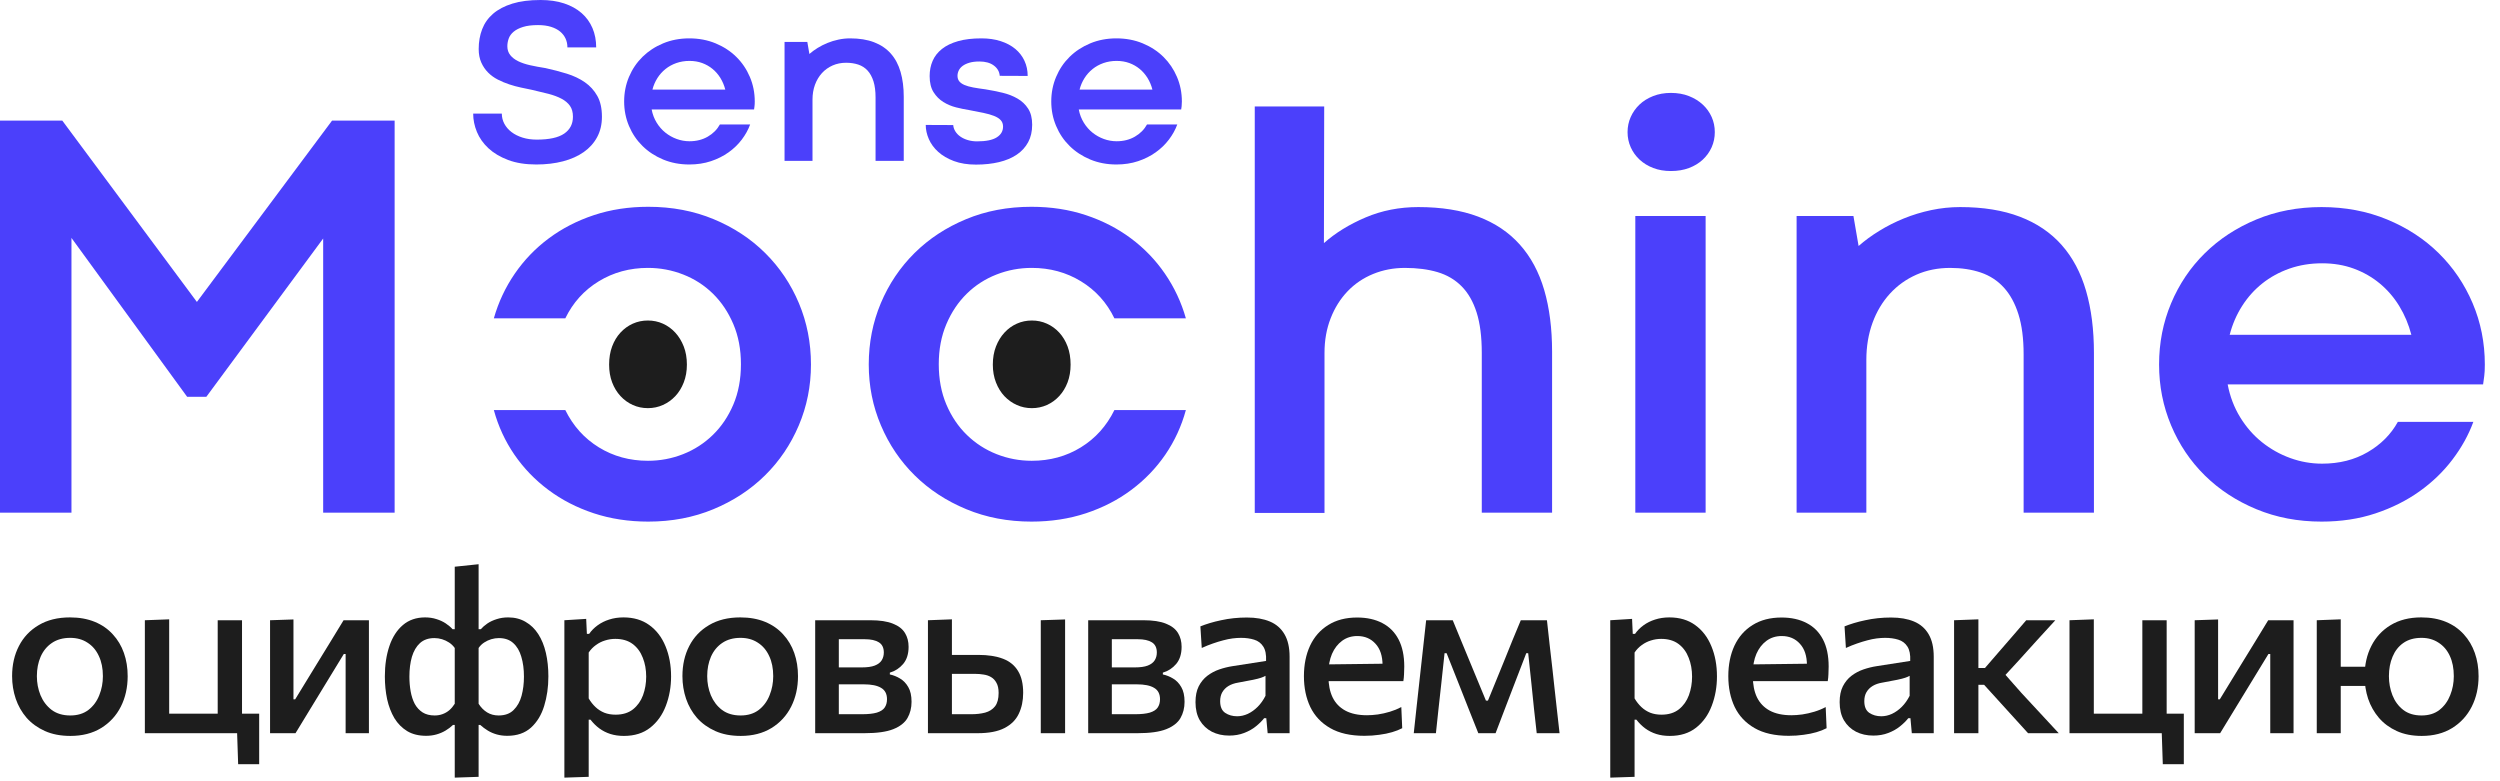
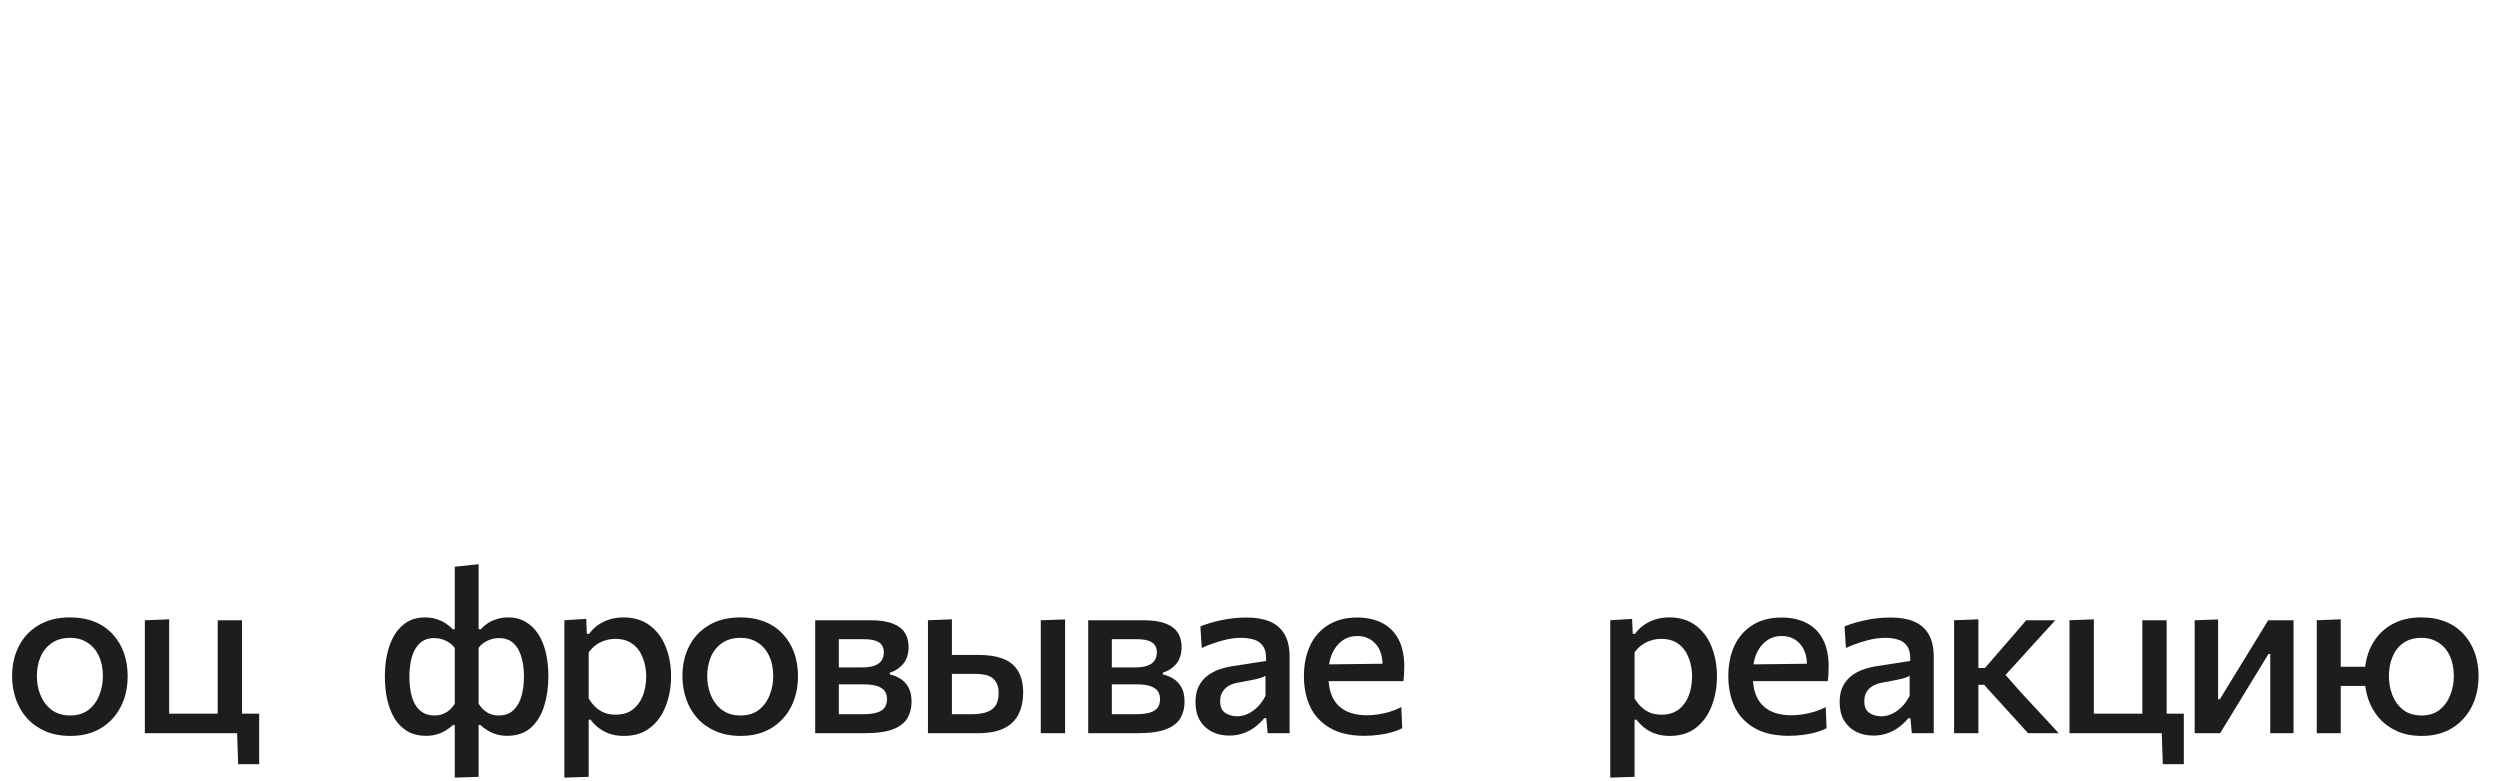
<svg xmlns="http://www.w3.org/2000/svg" width="176" height="55" viewBox="0 0 176 55" fill="none">
  <g clip-path="url(#clip0_5000_1681)">
    <path d="M33.312 7.999H35.328C35.328 8.253 35.388 8.492 35.507 8.715C35.626 8.937 35.793 9.131 36.009 9.296C36.225 9.462 36.484 9.592 36.787 9.687C37.089 9.782 37.424 9.829 37.792 9.829C38.666 9.829 39.309 9.688 39.72 9.406C40.13 9.124 40.335 8.728 40.335 8.218C40.335 7.904 40.265 7.647 40.124 7.449C39.984 7.251 39.786 7.085 39.529 6.949C39.273 6.814 38.968 6.699 38.614 6.607C38.26 6.515 37.867 6.42 37.435 6.322C37.203 6.273 36.95 6.22 36.678 6.164C36.405 6.107 36.129 6.032 35.852 5.94C35.573 5.848 35.304 5.735 35.045 5.602C34.786 5.469 34.558 5.304 34.361 5.106C34.164 4.908 34.004 4.673 33.883 4.402C33.761 4.131 33.7 3.814 33.7 3.45C33.7 2.945 33.781 2.481 33.943 2.059C34.105 1.635 34.362 1.272 34.713 0.968C35.064 0.665 35.515 0.427 36.066 0.256C36.616 0.085 37.281 0 38.059 0C38.68 0 39.232 0.08 39.715 0.24C40.199 0.4 40.608 0.627 40.943 0.919C41.278 1.212 41.532 1.563 41.708 1.973C41.884 2.383 41.971 2.837 41.971 3.336H39.946C39.946 3.114 39.903 2.908 39.817 2.718C39.73 2.528 39.602 2.362 39.432 2.221C39.261 2.08 39.047 1.969 38.788 1.888C38.528 1.807 38.226 1.766 37.88 1.766C37.454 1.766 37.101 1.809 36.823 1.896C36.545 1.983 36.323 2.095 36.159 2.234C35.994 2.372 35.879 2.531 35.814 2.71C35.75 2.889 35.717 3.071 35.717 3.255C35.717 3.499 35.785 3.706 35.92 3.877C36.055 4.048 36.241 4.192 36.479 4.309C36.716 4.425 36.999 4.52 37.325 4.593C37.652 4.666 38.01 4.733 38.399 4.793C38.922 4.907 39.425 5.039 39.905 5.187C40.386 5.337 40.809 5.537 41.173 5.79C41.538 6.042 41.829 6.362 42.048 6.75C42.267 7.138 42.376 7.627 42.376 8.219C42.376 8.756 42.264 9.233 42.04 9.651C41.816 10.069 41.501 10.42 41.096 10.705C40.691 10.99 40.205 11.207 39.638 11.356C39.071 11.505 38.442 11.58 37.751 11.58C36.989 11.58 36.329 11.474 35.77 11.262C35.211 11.051 34.749 10.775 34.385 10.437C34.021 10.098 33.751 9.715 33.575 9.289C33.399 8.862 33.312 8.433 33.312 7.999Z" fill="#4B40FB" />
    <path d="M43.94 7.144C43.94 6.532 44.053 5.955 44.28 5.415C44.507 4.876 44.824 4.405 45.232 4.003C45.64 3.602 46.124 3.285 46.686 3.051C47.248 2.818 47.861 2.701 48.525 2.701C49.195 2.701 49.812 2.818 50.376 3.051C50.94 3.285 51.427 3.602 51.834 4.003C52.242 4.405 52.561 4.876 52.79 5.415C53.02 5.955 53.135 6.531 53.135 7.144C53.135 7.28 53.129 7.389 53.118 7.47C53.107 7.552 53.096 7.63 53.086 7.706H45.876C45.941 8.048 46.058 8.357 46.228 8.634C46.399 8.911 46.603 9.145 46.844 9.338C47.084 9.53 47.35 9.679 47.642 9.785C47.933 9.891 48.233 9.944 48.541 9.944C49.027 9.944 49.457 9.835 49.829 9.619C50.202 9.402 50.485 9.117 50.68 8.764H52.81C52.675 9.133 52.479 9.487 52.223 9.826C51.967 10.165 51.656 10.465 51.292 10.725C50.927 10.985 50.512 11.193 50.048 11.348C49.584 11.502 49.076 11.58 48.525 11.58C47.861 11.58 47.248 11.463 46.686 11.23C46.125 10.996 45.64 10.679 45.232 10.277C44.824 9.876 44.507 9.405 44.28 8.866C44.053 8.326 43.94 7.752 43.94 7.144ZM48.541 4.288C48.211 4.288 47.903 4.338 47.617 4.438C47.331 4.539 47.075 4.678 46.852 4.858C46.628 5.037 46.437 5.25 46.281 5.496C46.124 5.743 46.008 6.013 45.932 6.306H51.06C50.984 6.013 50.871 5.743 50.72 5.496C50.569 5.25 50.385 5.037 50.169 4.858C49.953 4.678 49.708 4.539 49.435 4.438C49.163 4.338 48.865 4.288 48.541 4.288Z" fill="#4B40FB" />
    <path d="M63.624 6.819V11.327H61.639V6.859C61.639 6.415 61.591 6.037 61.494 5.728C61.396 5.419 61.258 5.166 61.081 4.971C60.902 4.776 60.685 4.635 60.428 4.548C60.172 4.462 59.884 4.418 59.565 4.418C59.22 4.418 58.903 4.482 58.614 4.609C58.325 4.737 58.075 4.916 57.864 5.146C57.654 5.377 57.49 5.651 57.374 5.968C57.258 6.285 57.2 6.634 57.2 7.014V11.327H55.232V2.954H56.836L56.981 3.8C57.154 3.648 57.349 3.506 57.565 3.372C57.781 3.24 58.011 3.123 58.257 3.023C58.503 2.922 58.761 2.844 59.031 2.787C59.301 2.73 59.574 2.701 59.849 2.701C60.497 2.701 61.059 2.792 61.534 2.974C62.009 3.156 62.402 3.422 62.712 3.771C63.023 4.121 63.252 4.553 63.401 5.065C63.55 5.578 63.624 6.162 63.624 6.819Z" fill="#4B40FB" />
    <path d="M65.172 8.796L67.107 8.804C67.118 8.961 67.169 9.111 67.258 9.252C67.347 9.393 67.465 9.515 67.614 9.618C67.763 9.721 67.937 9.803 68.136 9.862C68.336 9.922 68.552 9.952 68.784 9.952C69.411 9.952 69.873 9.859 70.17 9.671C70.467 9.484 70.615 9.23 70.615 8.911C70.615 8.731 70.561 8.582 70.454 8.463C70.345 8.343 70.189 8.243 69.983 8.161C69.778 8.08 69.527 8.008 69.23 7.946C68.933 7.883 68.596 7.817 68.218 7.747C67.937 7.703 67.635 7.641 67.311 7.56C66.987 7.478 66.687 7.352 66.412 7.181C66.136 7.01 65.906 6.78 65.722 6.489C65.539 6.199 65.447 5.82 65.447 5.355C65.447 4.964 65.517 4.607 65.658 4.284C65.798 3.961 66.017 3.682 66.314 3.446C66.611 3.21 66.989 3.027 67.448 2.897C67.907 2.766 68.456 2.701 69.093 2.701C69.595 2.701 70.047 2.766 70.449 2.897C70.852 3.027 71.193 3.209 71.474 3.442C71.755 3.675 71.971 3.955 72.122 4.28C72.273 4.605 72.349 4.961 72.349 5.346L70.381 5.338C70.359 5.045 70.221 4.803 69.968 4.614C69.714 4.424 69.376 4.329 68.955 4.329C68.679 4.329 68.444 4.357 68.251 4.414C68.056 4.471 67.897 4.546 67.772 4.638C67.648 4.73 67.556 4.837 67.497 4.959C67.438 5.081 67.408 5.207 67.408 5.338C67.408 5.49 67.448 5.617 67.529 5.72C67.61 5.824 67.732 5.91 67.894 5.981C68.056 6.051 68.261 6.11 68.509 6.156C68.758 6.202 69.049 6.247 69.384 6.29C69.79 6.356 70.189 6.435 70.583 6.53C70.977 6.625 71.329 6.762 71.636 6.942C71.945 7.12 72.193 7.356 72.381 7.649C72.571 7.942 72.665 8.319 72.665 8.78C72.665 9.252 72.571 9.663 72.381 10.013C72.193 10.363 71.925 10.655 71.579 10.888C71.234 11.121 70.818 11.296 70.332 11.413C69.846 11.529 69.306 11.588 68.711 11.588C68.117 11.588 67.599 11.505 67.156 11.339C66.714 11.174 66.345 10.958 66.051 10.692C65.757 10.427 65.537 10.127 65.391 9.793C65.245 9.459 65.172 9.127 65.172 8.796Z" fill="#4B40FB" />
    <path d="M74.009 7.144C74.009 6.532 74.122 5.955 74.35 5.415C74.576 4.876 74.893 4.405 75.301 4.003C75.709 3.602 76.194 3.285 76.755 3.051C77.317 2.818 77.93 2.701 78.594 2.701C79.264 2.701 79.881 2.818 80.445 3.051C81.01 3.285 81.496 3.602 81.904 4.003C82.311 4.405 82.63 4.876 82.859 5.415C83.089 5.955 83.204 6.531 83.204 7.144C83.204 7.28 83.198 7.389 83.188 7.47C83.176 7.552 83.165 7.63 83.155 7.706H75.945C76.01 8.048 76.127 8.357 76.298 8.634C76.468 8.911 76.673 9.145 76.913 9.338C77.153 9.53 77.42 9.679 77.711 9.785C78.002 9.891 78.302 9.944 78.61 9.944C79.096 9.944 79.526 9.835 79.898 9.619C80.271 9.402 80.554 9.117 80.749 8.764H82.88C82.745 9.133 82.549 9.487 82.292 9.826C82.036 10.165 81.725 10.465 81.36 10.725C80.996 10.985 80.582 11.193 80.117 11.348C79.653 11.502 79.145 11.58 78.594 11.58C77.93 11.58 77.317 11.463 76.755 11.23C76.194 10.996 75.709 10.679 75.301 10.277C74.893 9.876 74.576 9.405 74.35 8.866C74.122 8.326 74.009 7.752 74.009 7.144ZM78.611 4.288C78.281 4.288 77.973 4.338 77.687 4.438C77.401 4.539 77.145 4.678 76.921 4.858C76.697 5.037 76.507 5.25 76.35 5.496C76.194 5.743 76.077 6.013 76.002 6.306H81.13C81.054 6.013 80.941 5.743 80.79 5.496C80.638 5.25 80.455 5.037 80.239 4.858C80.023 4.678 79.779 4.539 79.506 4.438C79.233 4.338 78.935 4.288 78.611 4.288Z" fill="#4B40FB" />
    <path d="M14.527 27.933H13.173L5.031 16.75V36.092H0V8.49H4.385L13.861 21.256L23.377 8.49H27.782V36.092H22.751V16.791L14.527 27.933Z" fill="#4B40FB" />
    <path d="M66.089 25.64C66.089 26.695 66.268 27.642 66.625 28.481C66.982 29.32 67.464 30.034 68.07 30.622C68.676 31.211 69.373 31.661 70.161 31.972C70.949 32.283 71.773 32.439 72.636 32.439C73.915 32.439 75.067 32.124 76.091 31.495C77.115 30.866 77.902 29.989 78.455 28.867H83.486C83.176 30.003 82.694 31.049 82.041 32.003C81.388 32.956 80.59 33.785 79.647 34.488C78.704 35.193 77.64 35.74 76.454 36.133C75.269 36.525 73.99 36.721 72.616 36.721C70.959 36.721 69.43 36.43 68.029 35.848C66.628 35.267 65.419 34.475 64.403 33.474C63.385 32.473 62.591 31.299 62.019 29.952C61.446 28.606 61.16 27.175 61.16 25.66C61.16 24.13 61.443 22.693 62.008 21.347C62.574 20 63.366 18.823 64.382 17.815C65.399 16.807 66.609 16.012 68.009 15.431C69.41 14.848 70.946 14.558 72.616 14.558C73.99 14.558 75.266 14.754 76.445 15.146C77.624 15.538 78.681 16.083 79.617 16.78C80.553 17.477 81.351 18.305 82.011 19.266C82.671 20.227 83.163 21.276 83.486 22.412H78.455C77.917 21.302 77.132 20.433 76.101 19.804C75.071 19.175 73.916 18.86 72.636 18.86C71.774 18.86 70.946 19.015 70.151 19.327C69.356 19.639 68.659 20.088 68.06 20.677C67.46 21.266 66.982 21.979 66.625 22.818C66.268 23.657 66.089 24.598 66.089 25.64Z" fill="#4B40FB" />
    <path d="M109.267 24.767V36.092H104.317V24.848C104.317 23.712 104.196 22.761 103.954 21.997C103.711 21.232 103.357 20.616 102.892 20.15C102.428 19.683 101.862 19.352 101.195 19.155C100.529 18.959 99.764 18.861 98.902 18.861C98.107 18.861 97.363 19.003 96.669 19.287C95.976 19.571 95.376 19.977 94.871 20.505C94.366 21.032 93.968 21.666 93.68 22.402C93.39 23.14 93.245 23.955 93.245 24.848V36.112H88.335V7.495H93.224L93.204 17.115C94.012 16.398 94.989 15.796 96.134 15.309C97.278 14.822 98.518 14.578 99.851 14.578C101.468 14.578 102.869 14.802 104.055 15.248C105.239 15.695 106.22 16.351 106.993 17.217C107.769 18.083 108.34 19.149 108.712 20.413C109.082 21.678 109.267 23.13 109.267 24.767Z" fill="#4B40FB" />
    <path d="M114.58 9.302C114.58 8.923 114.655 8.567 114.803 8.236C114.951 7.904 115.157 7.613 115.419 7.363C115.681 7.113 116.002 6.913 116.378 6.765C116.756 6.616 117.173 6.541 117.631 6.541C118.103 6.541 118.527 6.616 118.904 6.765C119.281 6.913 119.605 7.113 119.874 7.363C120.144 7.613 120.352 7.904 120.501 8.236C120.649 8.567 120.722 8.923 120.722 9.302C120.722 9.68 120.649 10.035 120.501 10.367C120.352 10.699 120.144 10.989 119.874 11.24C119.605 11.49 119.281 11.686 118.904 11.828C118.527 11.97 118.103 12.041 117.631 12.041C117.173 12.041 116.758 11.97 116.389 11.828C116.018 11.686 115.699 11.49 115.429 11.24C115.16 10.989 114.951 10.699 114.803 10.367C114.655 10.035 114.58 9.681 114.58 9.302ZM115.126 36.092V15.208H120.076V36.092H115.126Z" fill="#4B40FB" />
    <path d="M72.643 28.734C72.265 28.734 71.912 28.659 71.582 28.511C71.252 28.362 70.962 28.155 70.713 27.892C70.464 27.628 70.265 27.306 70.117 26.927C69.969 26.549 69.895 26.129 69.895 25.669C69.895 25.196 69.969 24.769 70.117 24.39C70.265 24.011 70.464 23.687 70.713 23.416C70.962 23.145 71.252 22.935 71.582 22.787C71.912 22.638 72.265 22.564 72.643 22.564C73.02 22.564 73.374 22.638 73.703 22.787C74.034 22.935 74.323 23.145 74.572 23.416C74.821 23.687 75.017 24.011 75.158 24.39C75.299 24.769 75.37 25.196 75.37 25.669C75.37 26.129 75.299 26.545 75.158 26.917C75.017 27.289 74.822 27.611 74.572 27.881C74.323 28.152 74.034 28.362 73.703 28.511C73.374 28.659 73.02 28.734 72.643 28.734Z" fill="#1D1D1D" />
    <path d="M51.627 22.818C51.27 21.979 50.792 21.266 50.193 20.677C49.593 20.088 48.896 19.639 48.101 19.327C47.307 19.016 46.478 18.86 45.616 18.86C44.337 18.86 43.182 19.175 42.151 19.804C41.121 20.433 40.336 21.302 39.797 22.412H34.766C35.089 21.276 35.581 20.227 36.241 19.266C36.901 18.306 37.699 17.477 38.636 16.78C39.572 16.083 40.629 15.538 41.808 15.146C42.986 14.754 44.263 14.558 45.636 14.558C47.307 14.558 48.842 14.848 50.243 15.431C51.644 16.012 52.853 16.807 53.87 17.815C54.886 18.823 55.678 20 56.244 21.347C56.809 22.693 57.092 24.13 57.092 25.66C57.092 27.175 56.806 28.606 56.234 29.952C55.661 31.299 54.867 32.473 53.849 33.474C52.833 34.475 51.623 35.267 50.223 35.848C48.822 36.43 47.293 36.721 45.636 36.721C44.263 36.721 42.983 36.525 41.797 36.133C40.612 35.74 39.548 35.193 38.605 34.488C37.662 33.785 36.864 32.956 36.21 32.003C35.557 31.049 35.076 30.003 34.766 28.867H39.797C40.349 29.989 41.137 30.866 42.161 31.495C43.185 32.124 44.336 32.439 45.616 32.439C46.478 32.439 47.303 32.283 48.091 31.972C48.879 31.661 49.576 31.211 50.182 30.622C50.788 30.034 51.27 29.32 51.627 28.481C51.984 27.642 52.162 26.695 52.162 25.64C52.162 24.598 51.984 23.657 51.627 22.818Z" fill="#4B40FB" />
-     <path d="M44.548 28.51C44.219 28.362 43.929 28.152 43.68 27.881C43.431 27.61 43.235 27.289 43.094 26.917C42.952 26.544 42.882 26.129 42.882 25.669C42.882 25.195 42.952 24.769 43.094 24.39C43.235 24.011 43.431 23.686 43.68 23.416C43.929 23.145 44.219 22.935 44.548 22.786C44.879 22.638 45.232 22.564 45.609 22.564C45.987 22.564 46.34 22.637 46.67 22.786C47.001 22.935 47.29 23.145 47.539 23.416C47.788 23.686 47.987 24.011 48.135 24.39C48.283 24.769 48.357 25.195 48.357 25.669C48.357 26.129 48.283 26.548 48.135 26.927C47.987 27.306 47.788 27.627 47.539 27.891C47.29 28.155 47.001 28.362 46.67 28.51C46.34 28.659 45.987 28.733 45.609 28.733C45.232 28.734 44.879 28.659 44.548 28.51Z" fill="#1D1D1D" />
    <path d="M147.413 24.848V36.092H142.463V24.95C142.463 23.84 142.342 22.9 142.099 22.128C141.857 21.357 141.513 20.728 141.068 20.241C140.624 19.754 140.082 19.402 139.443 19.185C138.803 18.969 138.086 18.861 137.29 18.861C136.428 18.861 135.637 19.02 134.917 19.337C134.196 19.656 133.573 20.102 133.048 20.677C132.523 21.252 132.115 21.936 131.825 22.727C131.537 23.519 131.391 24.388 131.391 25.335V36.092H126.481V15.207H130.482L130.845 17.318C131.276 16.939 131.761 16.584 132.301 16.253C132.839 15.921 133.415 15.63 134.027 15.38C134.641 15.13 135.284 14.934 135.957 14.791C136.63 14.649 137.311 14.578 137.998 14.578C139.614 14.578 141.015 14.805 142.2 15.258C143.386 15.711 144.366 16.374 145.14 17.247C145.914 18.12 146.487 19.196 146.858 20.474C147.228 21.752 147.413 23.211 147.413 24.848Z" fill="#4B40FB" />
-     <path d="M151.999 25.66C151.999 24.131 152.282 22.693 152.848 21.347C153.414 20.001 154.205 18.827 155.222 17.826C156.239 16.824 157.448 16.033 158.849 15.451C160.25 14.869 161.778 14.578 163.434 14.578C165.106 14.578 166.644 14.869 168.052 15.451C169.459 16.033 170.672 16.824 171.688 17.826C172.705 18.827 173.501 20.001 174.073 21.347C174.645 22.693 174.932 24.131 174.932 25.66C174.932 25.998 174.919 26.269 174.891 26.472C174.864 26.675 174.837 26.871 174.81 27.061H156.828C156.99 27.913 157.283 28.684 157.707 29.374C158.131 30.064 158.643 30.65 159.243 31.13C159.842 31.609 160.505 31.982 161.232 32.246C161.96 32.51 162.707 32.642 163.475 32.642C164.688 32.642 165.759 32.372 166.688 31.83C167.617 31.288 168.324 30.578 168.809 29.699H174.124C173.787 30.619 173.298 31.502 172.658 32.347C172.019 33.193 171.245 33.94 170.335 34.59C169.427 35.239 168.392 35.757 167.233 36.143C166.076 36.529 164.809 36.721 163.434 36.721C161.778 36.721 160.25 36.43 158.849 35.848C157.448 35.266 156.239 34.475 155.222 33.474C154.205 32.473 153.414 31.299 152.848 29.952C152.282 28.606 151.999 27.176 151.999 25.66ZM163.475 18.536C162.654 18.536 161.886 18.661 161.172 18.911C160.459 19.162 159.822 19.51 159.263 19.957C158.704 20.403 158.229 20.934 157.839 21.55C157.448 22.166 157.158 22.838 156.97 23.57H169.759C169.57 22.839 169.287 22.166 168.91 21.55C168.534 20.934 168.075 20.403 167.537 19.957C166.998 19.51 166.388 19.162 165.708 18.911C165.027 18.661 164.283 18.536 163.475 18.536Z" fill="#4B40FB" />
  </g>
  <path d="M4.956 51.809C4.273 51.809 3.676 51.694 3.164 51.465C2.652 51.236 2.223 50.926 1.876 50.537C1.535 50.142 1.279 49.694 1.108 49.193C0.937 48.687 0.852 48.156 0.852 47.601C0.852 46.806 1.012 46.1 1.332 45.481C1.652 44.857 2.116 44.367 2.724 44.009C3.332 43.647 4.065 43.465 4.924 43.465C5.58 43.465 6.161 43.569 6.668 43.777C7.175 43.985 7.599 44.279 7.94 44.657C8.287 45.031 8.548 45.468 8.724 45.969C8.9 46.471 8.988 47.014 8.988 47.601C8.988 48.396 8.828 49.111 8.508 49.745C8.188 50.38 7.724 50.884 7.116 51.257C6.513 51.625 5.793 51.809 4.956 51.809ZM4.948 50.369C5.46 50.369 5.887 50.239 6.228 49.977C6.569 49.711 6.823 49.367 6.988 48.945C7.159 48.524 7.244 48.076 7.244 47.601C7.244 47.052 7.148 46.577 6.956 46.177C6.769 45.772 6.503 45.46 6.156 45.241C5.815 45.017 5.409 44.905 4.94 44.905C4.433 44.905 4.004 45.025 3.652 45.265C3.305 45.5 3.041 45.822 2.86 46.233C2.684 46.639 2.596 47.094 2.596 47.601C2.596 48.076 2.681 48.524 2.852 48.945C3.028 49.367 3.289 49.711 3.636 49.977C3.988 50.239 4.425 50.369 4.948 50.369Z" fill="#1D1D1D" />
  <path d="M16.766 53.801L16.686 51.401L17.014 51.617H10.198C10.198 51.036 10.198 50.473 10.198 49.929C10.198 49.385 10.198 48.785 10.198 48.129V47.329C10.198 46.839 10.198 46.388 10.198 45.977C10.198 45.566 10.198 45.175 10.198 44.801C10.198 44.428 10.198 44.049 10.198 43.665L11.91 43.601C11.91 43.99 11.91 44.377 11.91 44.761C11.91 45.14 11.91 45.537 11.91 45.953C11.91 46.369 11.91 46.828 11.91 47.329V48.129C11.91 48.566 11.91 48.964 11.91 49.321C11.91 49.673 11.91 50.012 11.91 50.337C11.91 50.657 11.91 50.993 11.91 51.345L10.862 50.241H14.75C15.305 50.241 15.881 50.241 16.478 50.241C17.081 50.241 17.67 50.241 18.246 50.241C18.246 50.54 18.246 50.849 18.246 51.169C18.246 51.484 18.246 51.791 18.246 52.089C18.246 52.372 18.246 52.657 18.246 52.945C18.246 53.233 18.246 53.519 18.246 53.801H16.766ZM15.326 51.345C15.326 50.993 15.326 50.657 15.326 50.337C15.326 50.012 15.326 49.673 15.326 49.321C15.326 48.964 15.326 48.566 15.326 48.129V47.329C15.326 46.839 15.326 46.388 15.326 45.977C15.326 45.566 15.326 45.175 15.326 44.801C15.326 44.428 15.326 44.049 15.326 43.665H17.038C17.038 44.049 17.038 44.428 17.038 44.801C17.038 45.175 17.038 45.566 17.038 45.977C17.038 46.388 17.038 46.839 17.038 47.329V48.129C17.038 48.566 17.038 48.964 17.038 49.321C17.038 49.673 17.038 50.012 17.038 50.337C17.038 50.657 17.038 50.993 17.038 51.345H15.326Z" fill="#1D1D1D" />
-   <path d="M19.012 51.617C19.012 51.031 19.012 50.468 19.012 49.929C19.012 49.391 19.012 48.791 19.012 48.129V47.329C19.012 46.839 19.012 46.391 19.012 45.985C19.012 45.575 19.012 45.182 19.012 44.809C19.012 44.431 19.012 44.049 19.012 43.665L20.66 43.609C20.66 43.977 20.66 44.343 20.66 44.705C20.66 45.062 20.66 45.438 20.66 45.833C20.66 46.222 20.66 46.652 20.66 47.121V49.233H20.78L22.268 46.801C22.593 46.273 22.916 45.748 23.236 45.225C23.556 44.697 23.873 44.177 24.188 43.665H25.972C25.972 44.049 25.972 44.431 25.972 44.809C25.972 45.182 25.972 45.575 25.972 45.985C25.972 46.391 25.972 46.839 25.972 47.329V48.129C25.972 48.791 25.972 49.391 25.972 49.929C25.972 50.468 25.972 51.031 25.972 51.617H24.332C24.332 51.041 24.332 50.486 24.332 49.953C24.332 49.42 24.332 48.831 24.332 48.185V46.041H24.204L22.74 48.441C22.414 48.974 22.089 49.508 21.764 50.041C21.444 50.569 21.124 51.094 20.804 51.617H19.012Z" fill="#1D1D1D" />
  <path d="M32.014 54.745C32.014 54.18 32.014 53.623 32.014 53.073C32.014 52.524 32.014 51.929 32.014 51.289V51.033H31.894C31.739 51.182 31.563 51.316 31.366 51.433C31.169 51.55 30.955 51.641 30.726 51.705C30.502 51.769 30.259 51.801 29.998 51.801C29.481 51.801 29.038 51.692 28.67 51.473C28.302 51.249 28.001 50.945 27.766 50.561C27.537 50.172 27.366 49.727 27.254 49.225C27.147 48.718 27.094 48.182 27.094 47.617C27.094 46.822 27.201 46.111 27.414 45.481C27.627 44.852 27.945 44.358 28.366 44.001C28.787 43.644 29.307 43.465 29.926 43.465C30.214 43.465 30.481 43.505 30.726 43.585C30.971 43.66 31.19 43.761 31.382 43.889C31.574 44.017 31.734 44.153 31.862 44.297H32.014V43.721C32.014 43.054 32.014 42.404 32.014 41.769C32.014 41.135 32.014 40.511 32.014 39.897L33.694 39.721C33.694 40.356 33.694 41.004 33.694 41.665C33.694 42.321 33.694 43.007 33.694 43.721V44.297H33.846C33.974 44.153 34.131 44.017 34.318 43.889C34.51 43.761 34.729 43.66 34.974 43.585C35.219 43.505 35.486 43.465 35.774 43.465C36.238 43.465 36.646 43.569 36.998 43.777C37.355 43.98 37.654 44.268 37.894 44.641C38.134 45.014 38.313 45.455 38.43 45.961C38.547 46.468 38.606 47.02 38.606 47.617C38.606 48.369 38.507 49.062 38.31 49.697C38.118 50.327 37.809 50.836 37.382 51.225C36.955 51.609 36.398 51.801 35.71 51.801C35.449 51.801 35.203 51.769 34.974 51.705C34.745 51.641 34.534 51.55 34.342 51.433C34.15 51.316 33.971 51.182 33.806 51.033H33.694V51.289C33.694 51.903 33.694 52.476 33.694 53.009C33.694 53.542 33.694 54.102 33.694 54.689L32.014 54.745ZM30.598 50.369C30.801 50.369 30.987 50.337 31.158 50.273C31.334 50.209 31.494 50.116 31.638 49.993C31.782 49.865 31.907 49.716 32.014 49.545V45.617C31.902 45.462 31.769 45.334 31.614 45.233C31.459 45.132 31.294 45.054 31.118 45.001C30.942 44.948 30.763 44.921 30.582 44.921C30.166 44.921 29.827 45.038 29.566 45.273C29.31 45.508 29.121 45.831 28.998 46.241C28.881 46.647 28.822 47.111 28.822 47.633C28.822 47.996 28.851 48.343 28.91 48.673C28.969 49.004 29.065 49.297 29.198 49.553C29.337 49.804 29.521 50.004 29.75 50.153C29.979 50.297 30.262 50.369 30.598 50.369ZM35.102 50.369C35.55 50.369 35.902 50.241 36.158 49.985C36.419 49.729 36.606 49.396 36.718 48.985C36.83 48.569 36.886 48.118 36.886 47.633C36.886 47.111 36.825 46.647 36.702 46.241C36.585 45.831 36.395 45.508 36.134 45.273C35.878 45.038 35.539 44.921 35.118 44.921C34.942 44.921 34.763 44.948 34.582 45.001C34.406 45.054 34.241 45.132 34.086 45.233C33.931 45.334 33.801 45.462 33.694 45.617V49.545C33.859 49.806 34.059 50.009 34.294 50.153C34.529 50.297 34.798 50.369 35.102 50.369Z" fill="#1D1D1D" />
  <path d="M39.732 54.745C39.732 54.164 39.732 53.59 39.732 53.025C39.732 52.465 39.732 51.857 39.732 51.201V47.329C39.732 46.737 39.732 46.135 39.732 45.521C39.732 44.903 39.732 44.284 39.732 43.665L41.268 43.569L41.316 44.625H41.476C41.63 44.401 41.828 44.201 42.068 44.025C42.308 43.849 42.58 43.713 42.884 43.617C43.193 43.516 43.529 43.465 43.892 43.465C44.612 43.465 45.22 43.647 45.716 44.009C46.217 44.372 46.596 44.868 46.852 45.497C47.113 46.127 47.244 46.833 47.244 47.617C47.244 48.358 47.121 49.049 46.876 49.689C46.636 50.324 46.27 50.836 45.78 51.225C45.289 51.614 44.67 51.809 43.924 51.809C43.577 51.809 43.26 51.764 42.972 51.673C42.689 51.583 42.43 51.452 42.196 51.281C41.966 51.111 41.758 50.905 41.572 50.665H41.444V51.289C41.444 51.903 41.444 52.476 41.444 53.009C41.444 53.548 41.444 54.108 41.444 54.689L39.732 54.745ZM43.34 50.313C43.836 50.313 44.244 50.188 44.564 49.937C44.884 49.681 45.118 49.35 45.268 48.945C45.417 48.535 45.492 48.097 45.492 47.633C45.492 47.148 45.412 46.705 45.252 46.305C45.097 45.9 44.86 45.577 44.54 45.337C44.22 45.097 43.812 44.977 43.316 44.977C43.07 44.977 42.83 45.014 42.596 45.089C42.366 45.158 42.153 45.265 41.956 45.409C41.758 45.548 41.588 45.724 41.444 45.937V49.169C41.582 49.404 41.742 49.606 41.924 49.777C42.105 49.948 42.313 50.081 42.548 50.177C42.782 50.268 43.046 50.313 43.34 50.313Z" fill="#1D1D1D" />
  <path d="M52.147 51.809C51.464 51.809 50.867 51.694 50.355 51.465C49.843 51.236 49.413 50.926 49.067 50.537C48.725 50.142 48.469 49.694 48.299 49.193C48.128 48.687 48.043 48.156 48.043 47.601C48.043 46.806 48.203 46.1 48.523 45.481C48.843 44.857 49.307 44.367 49.915 44.009C50.523 43.647 51.256 43.465 52.115 43.465C52.771 43.465 53.352 43.569 53.859 43.777C54.365 43.985 54.789 44.279 55.131 44.657C55.477 45.031 55.739 45.468 55.915 45.969C56.091 46.471 56.179 47.014 56.179 47.601C56.179 48.396 56.019 49.111 55.699 49.745C55.379 50.38 54.915 50.884 54.307 51.257C53.704 51.625 52.984 51.809 52.147 51.809ZM52.139 50.369C52.651 50.369 53.077 50.239 53.419 49.977C53.76 49.711 54.013 49.367 54.179 48.945C54.349 48.524 54.435 48.076 54.435 47.601C54.435 47.052 54.339 46.577 54.147 46.177C53.96 45.772 53.693 45.46 53.347 45.241C53.005 45.017 52.6 44.905 52.131 44.905C51.624 44.905 51.195 45.025 50.843 45.265C50.496 45.5 50.232 45.822 50.051 46.233C49.875 46.639 49.787 47.094 49.787 47.601C49.787 48.076 49.872 48.524 50.043 48.945C50.219 49.367 50.48 49.711 50.827 49.977C51.179 50.239 51.616 50.369 52.139 50.369Z" fill="#1D1D1D" />
  <path d="M57.389 51.617C57.389 51.031 57.389 50.465 57.389 49.921C57.389 49.377 57.389 48.775 57.389 48.113V47.313C57.389 46.822 57.389 46.374 57.389 45.969C57.389 45.564 57.389 45.175 57.389 44.801C57.389 44.428 57.389 44.049 57.389 43.665C57.901 43.665 58.509 43.665 59.213 43.665C59.922 43.665 60.61 43.665 61.277 43.665C61.938 43.665 62.466 43.745 62.861 43.905C63.256 44.06 63.538 44.279 63.709 44.561C63.88 44.839 63.965 45.164 63.965 45.537C63.965 46.038 63.837 46.441 63.581 46.745C63.325 47.044 63.013 47.246 62.645 47.353V47.481C62.896 47.535 63.136 47.63 63.365 47.769C63.6 47.908 63.792 48.108 63.941 48.369C64.096 48.63 64.173 48.977 64.173 49.409C64.173 49.836 64.077 50.217 63.885 50.553C63.693 50.884 63.357 51.145 62.877 51.337C62.402 51.524 61.73 51.617 60.861 51.617C60.162 51.617 59.517 51.617 58.925 51.617C58.333 51.617 57.821 51.617 57.389 51.617ZM59.053 50.281H60.677C61.12 50.281 61.469 50.244 61.725 50.169C61.986 50.089 62.17 49.972 62.277 49.817C62.389 49.657 62.445 49.46 62.445 49.225C62.445 48.852 62.306 48.585 62.029 48.425C61.757 48.26 61.349 48.177 60.805 48.177H58.581V46.985H60.669C61.053 46.985 61.357 46.943 61.581 46.857C61.81 46.767 61.973 46.644 62.069 46.489C62.17 46.329 62.221 46.145 62.221 45.937C62.221 45.601 62.104 45.361 61.869 45.217C61.64 45.073 61.309 45.001 60.877 45.001H59.053C59.053 45.396 59.053 45.775 59.053 46.137C59.053 46.495 59.053 46.886 59.053 47.313V48.113C59.053 48.508 59.053 48.876 59.053 49.217C59.053 49.559 59.053 49.913 59.053 50.281Z" fill="#1D1D1D" />
  <path d="M65.327 51.617C65.327 51.031 65.327 50.468 65.327 49.929C65.327 49.391 65.327 48.791 65.327 48.129V47.329C65.327 46.839 65.327 46.391 65.327 45.985C65.327 45.575 65.327 45.182 65.327 44.809C65.327 44.431 65.327 44.049 65.327 43.665L67.015 43.601C67.015 44.161 67.015 44.703 67.015 45.225C67.015 45.748 67.015 46.31 67.015 46.913C67.015 47.526 67.015 48.1 67.015 48.633C67.015 49.161 67.015 49.711 67.015 50.281H68.383C68.74 50.281 69.063 50.244 69.351 50.169C69.644 50.089 69.876 49.943 70.047 49.729C70.218 49.511 70.303 49.196 70.303 48.785C70.303 48.486 70.252 48.249 70.151 48.073C70.055 47.892 69.927 47.756 69.767 47.665C69.612 47.575 69.439 47.516 69.247 47.489C69.055 47.457 68.866 47.441 68.679 47.441H66.783L66.359 46.105C66.679 46.105 67.074 46.105 67.543 46.105C68.018 46.105 68.46 46.105 68.871 46.105C69.564 46.105 70.146 46.196 70.615 46.377C71.085 46.559 71.436 46.846 71.671 47.241C71.911 47.63 72.031 48.142 72.031 48.777C72.031 49.332 71.927 49.825 71.719 50.257C71.516 50.684 71.18 51.017 70.711 51.257C70.247 51.497 69.621 51.617 68.831 51.617C68.122 51.617 67.469 51.617 66.871 51.617C66.279 51.617 65.764 51.617 65.327 51.617ZM73.271 51.617C73.271 51.036 73.271 50.473 73.271 49.929C73.271 49.385 73.271 48.785 73.271 48.129V47.329C73.271 46.839 73.271 46.388 73.271 45.977C73.271 45.566 73.271 45.175 73.271 44.801C73.271 44.428 73.271 44.049 73.271 43.665L74.983 43.609C74.983 43.998 74.983 44.383 74.983 44.761C74.983 45.14 74.983 45.537 74.983 45.953C74.983 46.369 74.983 46.828 74.983 47.329V48.129C74.983 48.785 74.983 49.385 74.983 49.929C74.983 50.473 74.983 51.036 74.983 51.617H73.271Z" fill="#1D1D1D" />
  <path d="M76.609 51.617C76.609 51.031 76.609 50.465 76.609 49.921C76.609 49.377 76.609 48.775 76.609 48.113V47.313C76.609 46.822 76.609 46.374 76.609 45.969C76.609 45.564 76.609 45.175 76.609 44.801C76.609 44.428 76.609 44.049 76.609 43.665C77.121 43.665 77.729 43.665 78.433 43.665C79.142 43.665 79.83 43.665 80.497 43.665C81.158 43.665 81.686 43.745 82.081 43.905C82.476 44.06 82.758 44.279 82.929 44.561C83.1 44.839 83.185 45.164 83.185 45.537C83.185 46.038 83.057 46.441 82.801 46.745C82.545 47.044 82.233 47.246 81.865 47.353V47.481C82.116 47.535 82.356 47.63 82.585 47.769C82.82 47.908 83.012 48.108 83.161 48.369C83.316 48.63 83.393 48.977 83.393 49.409C83.393 49.836 83.297 50.217 83.105 50.553C82.913 50.884 82.577 51.145 82.097 51.337C81.622 51.524 80.95 51.617 80.081 51.617C79.382 51.617 78.737 51.617 78.145 51.617C77.553 51.617 77.041 51.617 76.609 51.617ZM78.273 50.281H79.897C80.34 50.281 80.689 50.244 80.945 50.169C81.206 50.089 81.39 49.972 81.497 49.817C81.609 49.657 81.665 49.46 81.665 49.225C81.665 48.852 81.526 48.585 81.249 48.425C80.977 48.26 80.569 48.177 80.025 48.177H77.801V46.985H79.889C80.273 46.985 80.577 46.943 80.801 46.857C81.03 46.767 81.193 46.644 81.289 46.489C81.39 46.329 81.441 46.145 81.441 45.937C81.441 45.601 81.324 45.361 81.089 45.217C80.86 45.073 80.529 45.001 80.097 45.001H78.273C78.273 45.396 78.273 45.775 78.273 46.137C78.273 46.495 78.273 46.886 78.273 47.313V48.113C78.273 48.508 78.273 48.876 78.273 49.217C78.273 49.559 78.273 49.913 78.273 50.281Z" fill="#1D1D1D" />
  <path d="M86.531 51.785C86.078 51.785 85.672 51.694 85.315 51.513C84.958 51.327 84.675 51.06 84.467 50.713C84.264 50.361 84.163 49.934 84.163 49.433C84.163 48.99 84.238 48.62 84.387 48.321C84.542 48.017 84.745 47.769 84.995 47.577C85.246 47.385 85.526 47.236 85.835 47.129C86.144 47.023 86.457 46.945 86.771 46.897L89.131 46.529C89.153 46.087 89.086 45.748 88.931 45.513C88.782 45.279 88.569 45.118 88.291 45.033C88.019 44.948 87.71 44.905 87.363 44.905C87.182 44.905 86.984 44.919 86.771 44.945C86.563 44.972 86.342 45.017 86.107 45.081C85.878 45.14 85.635 45.215 85.379 45.305C85.129 45.391 84.87 45.495 84.603 45.617L84.507 44.097C84.704 44.017 84.926 43.94 85.171 43.865C85.416 43.791 85.68 43.724 85.963 43.665C86.251 43.601 86.547 43.553 86.851 43.521C87.155 43.489 87.465 43.473 87.779 43.473C88.409 43.473 88.947 43.566 89.395 43.753C89.843 43.94 90.187 44.239 90.427 44.649C90.667 45.054 90.787 45.583 90.787 46.233C90.787 46.489 90.787 46.806 90.787 47.185C90.787 47.564 90.787 47.916 90.787 48.241V49.201C90.787 49.58 90.787 49.964 90.787 50.353C90.787 50.742 90.787 51.164 90.787 51.617H89.243L89.147 50.561H88.995C88.841 50.758 88.646 50.95 88.411 51.137C88.182 51.324 87.907 51.478 87.587 51.601C87.272 51.724 86.921 51.785 86.531 51.785ZM87.091 50.425C87.347 50.425 87.598 50.369 87.843 50.257C88.094 50.14 88.326 49.974 88.539 49.761C88.752 49.548 88.936 49.289 89.091 48.985V47.577C89.011 47.625 88.907 47.67 88.779 47.713C88.656 47.756 88.47 47.804 88.219 47.857C87.969 47.91 87.617 47.977 87.163 48.057C86.902 48.1 86.678 48.177 86.491 48.289C86.305 48.401 86.158 48.548 86.051 48.729C85.95 48.905 85.899 49.116 85.899 49.361C85.899 49.751 86.016 50.025 86.251 50.185C86.491 50.345 86.771 50.425 87.091 50.425Z" fill="#1D1D1D" />
  <path d="M96.052 51.801C95.076 51.801 94.273 51.62 93.644 51.257C93.014 50.895 92.548 50.398 92.244 49.769C91.945 49.14 91.796 48.417 91.796 47.601C91.796 46.796 91.94 46.081 92.228 45.457C92.521 44.833 92.948 44.348 93.508 44.001C94.068 43.649 94.745 43.473 95.54 43.473C96.228 43.473 96.82 43.604 97.316 43.865C97.812 44.121 98.193 44.505 98.46 45.017C98.726 45.529 98.86 46.164 98.86 46.921C98.86 47.124 98.854 47.308 98.844 47.473C98.838 47.633 98.822 47.793 98.796 47.953L97.3 47.297C97.31 47.217 97.318 47.14 97.324 47.065C97.329 46.985 97.332 46.91 97.332 46.841C97.332 46.185 97.166 45.678 96.836 45.321C96.51 44.959 96.084 44.777 95.556 44.777C95.145 44.777 94.788 44.889 94.484 45.113C94.18 45.337 93.942 45.644 93.772 46.033C93.606 46.422 93.524 46.87 93.524 47.377V47.633C93.524 48.199 93.62 48.684 93.812 49.089C94.009 49.495 94.308 49.806 94.708 50.025C95.113 50.244 95.622 50.353 96.236 50.353C96.47 50.353 96.726 50.334 97.004 50.297C97.286 50.255 97.569 50.191 97.852 50.105C98.134 50.02 98.401 49.91 98.652 49.777L98.716 51.265C98.513 51.372 98.276 51.465 98.004 51.545C97.732 51.625 97.43 51.687 97.1 51.729C96.774 51.777 96.425 51.801 96.052 51.801ZM92.484 47.953V46.785L97.772 46.721L98.796 47.145V47.953H92.484Z" fill="#1D1D1D" />
-   <path d="M99.529 51.617C99.593 51.036 99.654 50.465 99.713 49.905C99.777 49.345 99.838 48.788 99.897 48.233L100.017 47.145C100.081 46.569 100.145 45.99 100.209 45.409C100.273 44.822 100.337 44.241 100.401 43.665H102.273C102.471 44.14 102.668 44.62 102.865 45.105C103.068 45.585 103.265 46.062 103.457 46.537L104.609 49.321H104.753L105.889 46.537C106.087 46.052 106.281 45.569 106.473 45.089C106.671 44.609 106.868 44.135 107.065 43.665H108.905C108.969 44.23 109.033 44.812 109.097 45.409C109.167 46.001 109.233 46.583 109.297 47.153L109.417 48.257C109.476 48.791 109.537 49.343 109.601 49.913C109.665 50.478 109.729 51.047 109.793 51.617H108.185C108.121 51.047 108.057 50.473 107.993 49.897C107.935 49.316 107.876 48.742 107.817 48.177L107.585 45.985H107.449L106.553 48.313C106.345 48.862 106.135 49.412 105.921 49.961C105.713 50.511 105.503 51.062 105.289 51.617H104.073C103.855 51.062 103.636 50.513 103.417 49.969C103.204 49.425 102.991 48.884 102.777 48.345L101.841 45.985H101.697L101.465 48.145C101.401 48.727 101.337 49.308 101.273 49.889C101.215 50.465 101.153 51.041 101.089 51.617H99.529Z" fill="#1D1D1D" />
  <path d="M113.362 54.745C113.362 54.164 113.362 53.59 113.362 53.025C113.362 52.465 113.362 51.857 113.362 51.201V47.329C113.362 46.737 113.362 46.135 113.362 45.521C113.362 44.903 113.362 44.284 113.362 43.665L114.898 43.569L114.946 44.625H115.106C115.261 44.401 115.458 44.201 115.698 44.025C115.938 43.849 116.21 43.713 116.514 43.617C116.824 43.516 117.16 43.465 117.522 43.465C118.242 43.465 118.85 43.647 119.346 44.009C119.848 44.372 120.226 44.868 120.482 45.497C120.744 46.127 120.874 46.833 120.874 47.617C120.874 48.358 120.752 49.049 120.506 49.689C120.266 50.324 119.901 50.836 119.41 51.225C118.92 51.614 118.301 51.809 117.554 51.809C117.208 51.809 116.89 51.764 116.602 51.673C116.32 51.583 116.061 51.452 115.826 51.281C115.597 51.111 115.389 50.905 115.202 50.665H115.074V51.289C115.074 51.903 115.074 52.476 115.074 53.009C115.074 53.548 115.074 54.108 115.074 54.689L113.362 54.745ZM116.97 50.313C117.466 50.313 117.874 50.188 118.194 49.937C118.514 49.681 118.749 49.35 118.898 48.945C119.048 48.535 119.122 48.097 119.122 47.633C119.122 47.148 119.042 46.705 118.882 46.305C118.728 45.9 118.49 45.577 118.17 45.337C117.85 45.097 117.442 44.977 116.946 44.977C116.701 44.977 116.461 45.014 116.226 45.089C115.997 45.158 115.784 45.265 115.586 45.409C115.389 45.548 115.218 45.724 115.074 45.937V49.169C115.213 49.404 115.373 49.606 115.554 49.777C115.736 49.948 115.944 50.081 116.178 50.177C116.413 50.268 116.677 50.313 116.97 50.313Z" fill="#1D1D1D" />
  <path d="M125.929 51.801C124.953 51.801 124.151 51.62 123.521 51.257C122.892 50.895 122.425 50.398 122.121 49.769C121.823 49.14 121.673 48.417 121.673 47.601C121.673 46.796 121.817 46.081 122.105 45.457C122.399 44.833 122.825 44.348 123.385 44.001C123.945 43.649 124.623 43.473 125.417 43.473C126.105 43.473 126.697 43.604 127.193 43.865C127.689 44.121 128.071 44.505 128.337 45.017C128.604 45.529 128.737 46.164 128.737 46.921C128.737 47.124 128.732 47.308 128.721 47.473C128.716 47.633 128.7 47.793 128.673 47.953L127.177 47.297C127.188 47.217 127.196 47.14 127.201 47.065C127.207 46.985 127.209 46.91 127.209 46.841C127.209 46.185 127.044 45.678 126.713 45.321C126.388 44.959 125.961 44.777 125.433 44.777C125.023 44.777 124.665 44.889 124.361 45.113C124.057 45.337 123.82 45.644 123.649 46.033C123.484 46.422 123.401 46.87 123.401 47.377V47.633C123.401 48.199 123.497 48.684 123.689 49.089C123.887 49.495 124.185 49.806 124.585 50.025C124.991 50.244 125.5 50.353 126.113 50.353C126.348 50.353 126.604 50.334 126.881 50.297C127.164 50.255 127.447 50.191 127.729 50.105C128.012 50.02 128.279 49.91 128.529 49.777L128.593 51.265C128.391 51.372 128.153 51.465 127.881 51.545C127.609 51.625 127.308 51.687 126.977 51.729C126.652 51.777 126.303 51.801 125.929 51.801ZM122.361 47.953V46.785L127.649 46.721L128.673 47.145V47.953H122.361Z" fill="#1D1D1D" />
  <path d="M131.879 51.785C131.425 51.785 131.02 51.694 130.663 51.513C130.305 51.327 130.023 51.06 129.815 50.713C129.612 50.361 129.511 49.934 129.511 49.433C129.511 48.99 129.585 48.62 129.735 48.321C129.889 48.017 130.092 47.769 130.343 47.577C130.593 47.385 130.873 47.236 131.183 47.129C131.492 47.023 131.804 46.945 132.119 46.897L134.479 46.529C134.5 46.087 134.433 45.748 134.279 45.513C134.129 45.279 133.916 45.118 133.639 45.033C133.367 44.948 133.057 44.905 132.711 44.905C132.529 44.905 132.332 44.919 132.119 44.945C131.911 44.972 131.689 45.017 131.455 45.081C131.225 45.14 130.983 45.215 130.727 45.305C130.476 45.391 130.217 45.495 129.951 45.617L129.855 44.097C130.052 44.017 130.273 43.94 130.519 43.865C130.764 43.791 131.028 43.724 131.311 43.665C131.599 43.601 131.895 43.553 132.199 43.521C132.503 43.489 132.812 43.473 133.127 43.473C133.756 43.473 134.295 43.566 134.743 43.753C135.191 43.94 135.535 44.239 135.775 44.649C136.015 45.054 136.135 45.583 136.135 46.233C136.135 46.489 136.135 46.806 136.135 47.185C136.135 47.564 136.135 47.916 136.135 48.241V49.201C136.135 49.58 136.135 49.964 136.135 50.353C136.135 50.742 136.135 51.164 136.135 51.617H134.591L134.495 50.561H134.343C134.188 50.758 133.993 50.95 133.759 51.137C133.529 51.324 133.255 51.478 132.935 51.601C132.62 51.724 132.268 51.785 131.879 51.785ZM132.439 50.425C132.695 50.425 132.945 50.369 133.191 50.257C133.441 50.14 133.673 49.974 133.887 49.761C134.1 49.548 134.284 49.289 134.439 48.985V47.577C134.359 47.625 134.255 47.67 134.127 47.713C134.004 47.756 133.817 47.804 133.567 47.857C133.316 47.91 132.964 47.977 132.511 48.057C132.249 48.1 132.025 48.177 131.839 48.289C131.652 48.401 131.505 48.548 131.399 48.729C131.297 48.905 131.247 49.116 131.247 49.361C131.247 49.751 131.364 50.025 131.599 50.185C131.839 50.345 132.119 50.425 132.439 50.425Z" fill="#1D1D1D" />
  <path d="M137.567 51.617C137.567 51.036 137.567 50.473 137.567 49.929C137.567 49.385 137.567 48.785 137.567 48.129V47.265C137.567 46.775 137.567 46.329 137.567 45.929C137.567 45.529 137.567 45.148 137.567 44.785C137.567 44.422 137.567 44.049 137.567 43.665L139.279 43.601C139.279 44.182 139.279 44.753 139.279 45.313C139.279 45.873 139.279 46.46 139.279 47.073V48.433C139.279 49.009 139.279 49.548 139.279 50.049C139.279 50.55 139.279 51.073 139.279 51.617H137.567ZM142.775 51.617C142.461 51.265 142.143 50.916 141.823 50.569C141.509 50.217 141.194 49.87 140.879 49.529L139.679 48.209H139.103V47.025H139.743L140.767 45.841C141.082 45.478 141.397 45.116 141.711 44.753C142.026 44.385 142.338 44.023 142.647 43.665H144.695C144.263 44.135 143.834 44.604 143.407 45.073C142.981 45.542 142.557 46.012 142.135 46.481L140.863 47.865L140.799 47.073L142.303 48.777C142.741 49.252 143.181 49.727 143.623 50.201C144.066 50.676 144.503 51.148 144.935 51.617H142.775Z" fill="#1D1D1D" />
  <path d="M152.261 53.801L152.181 51.401L152.509 51.617H145.693C145.693 51.036 145.693 50.473 145.693 49.929C145.693 49.385 145.693 48.785 145.693 48.129V47.329C145.693 46.839 145.693 46.388 145.693 45.977C145.693 45.566 145.693 45.175 145.693 44.801C145.693 44.428 145.693 44.049 145.693 43.665L147.405 43.601C147.405 43.99 147.405 44.377 147.405 44.761C147.405 45.14 147.405 45.537 147.405 45.953C147.405 46.369 147.405 46.828 147.405 47.329V48.129C147.405 48.566 147.405 48.964 147.405 49.321C147.405 49.673 147.405 50.012 147.405 50.337C147.405 50.657 147.405 50.993 147.405 51.345L146.357 50.241H150.245C150.799 50.241 151.375 50.241 151.973 50.241C152.575 50.241 153.165 50.241 153.741 50.241C153.741 50.54 153.741 50.849 153.741 51.169C153.741 51.484 153.741 51.791 153.741 52.089C153.741 52.372 153.741 52.657 153.741 52.945C153.741 53.233 153.741 53.519 153.741 53.801H152.261ZM150.821 51.345C150.821 50.993 150.821 50.657 150.821 50.337C150.821 50.012 150.821 49.673 150.821 49.321C150.821 48.964 150.821 48.566 150.821 48.129V47.329C150.821 46.839 150.821 46.388 150.821 45.977C150.821 45.566 150.821 45.175 150.821 44.801C150.821 44.428 150.821 44.049 150.821 43.665H152.533C152.533 44.049 152.533 44.428 152.533 44.801C152.533 45.175 152.533 45.566 152.533 45.977C152.533 46.388 152.533 46.839 152.533 47.329V48.129C152.533 48.566 152.533 48.964 152.533 49.321C152.533 49.673 152.533 50.012 152.533 50.337C152.533 50.657 152.533 50.993 152.533 51.345H150.821Z" fill="#1D1D1D" />
  <path d="M154.506 51.617C154.506 51.031 154.506 50.468 154.506 49.929C154.506 49.391 154.506 48.791 154.506 48.129V47.329C154.506 46.839 154.506 46.391 154.506 45.985C154.506 45.575 154.506 45.182 154.506 44.809C154.506 44.431 154.506 44.049 154.506 43.665L156.154 43.609C156.154 43.977 156.154 44.343 156.154 44.705C156.154 45.062 156.154 45.438 156.154 45.833C156.154 46.222 156.154 46.652 156.154 47.121V49.233H156.274L157.762 46.801C158.087 46.273 158.41 45.748 158.73 45.225C159.05 44.697 159.367 44.177 159.682 43.665H161.466C161.466 44.049 161.466 44.431 161.466 44.809C161.466 45.182 161.466 45.575 161.466 45.985C161.466 46.391 161.466 46.839 161.466 47.329V48.129C161.466 48.791 161.466 49.391 161.466 49.929C161.466 50.468 161.466 51.031 161.466 51.617H159.826C159.826 51.041 159.826 50.486 159.826 49.953C159.826 49.42 159.826 48.831 159.826 48.185V46.041H159.698L158.234 48.441C157.909 48.974 157.583 49.508 157.258 50.041C156.938 50.569 156.618 51.094 156.298 51.617H154.506Z" fill="#1D1D1D" />
  <path d="M170.484 51.809C169.818 51.809 169.234 51.694 168.732 51.465C168.231 51.236 167.812 50.926 167.476 50.537C167.14 50.142 166.887 49.694 166.716 49.193C166.551 48.687 166.468 48.156 166.468 47.601C166.468 46.806 166.626 46.1 166.94 45.481C167.255 44.857 167.708 44.367 168.3 44.009C168.898 43.647 169.615 43.465 170.452 43.465C171.108 43.465 171.687 43.569 172.188 43.777C172.69 43.985 173.111 44.279 173.452 44.657C173.794 45.031 174.052 45.468 174.228 45.969C174.404 46.471 174.492 47.014 174.492 47.601C174.492 48.396 174.332 49.111 174.012 49.745C173.692 50.38 173.231 50.884 172.628 51.257C172.031 51.625 171.316 51.809 170.484 51.809ZM163.1 51.617C163.1 51.036 163.1 50.473 163.1 49.929C163.1 49.385 163.1 48.785 163.1 48.129V47.329C163.1 46.839 163.1 46.388 163.1 45.977C163.1 45.566 163.1 45.175 163.1 44.801C163.1 44.428 163.1 44.049 163.1 43.665L164.788 43.601C164.788 43.99 164.788 44.377 164.788 44.761C164.788 45.14 164.788 45.537 164.788 45.953C164.788 46.369 164.788 46.828 164.788 47.329V48.129C164.788 48.785 164.788 49.385 164.788 49.929C164.788 50.473 164.788 51.036 164.788 51.617H163.1ZM164.116 48.289V46.937H167.292V48.289H164.116ZM170.476 50.369C170.983 50.369 171.404 50.239 171.74 49.977C172.076 49.711 172.327 49.367 172.492 48.945C172.663 48.524 172.748 48.076 172.748 47.601C172.748 47.052 172.655 46.577 172.468 46.177C172.282 45.772 172.015 45.46 171.668 45.241C171.327 45.017 170.93 44.905 170.476 44.905C169.964 44.905 169.538 45.025 169.196 45.265C168.86 45.5 168.607 45.822 168.436 46.233C168.266 46.639 168.18 47.094 168.18 47.601C168.18 48.076 168.263 48.524 168.428 48.945C168.594 49.367 168.847 49.711 169.188 49.977C169.53 50.239 169.959 50.369 170.476 50.369Z" fill="#1D1D1D" />
  <defs>
    <clipPath id="clip0_5000_1681">
-       <rect width="175.344" height="36.721" fill="white" />
-     </clipPath>
+       </clipPath>
  </defs>
</svg>